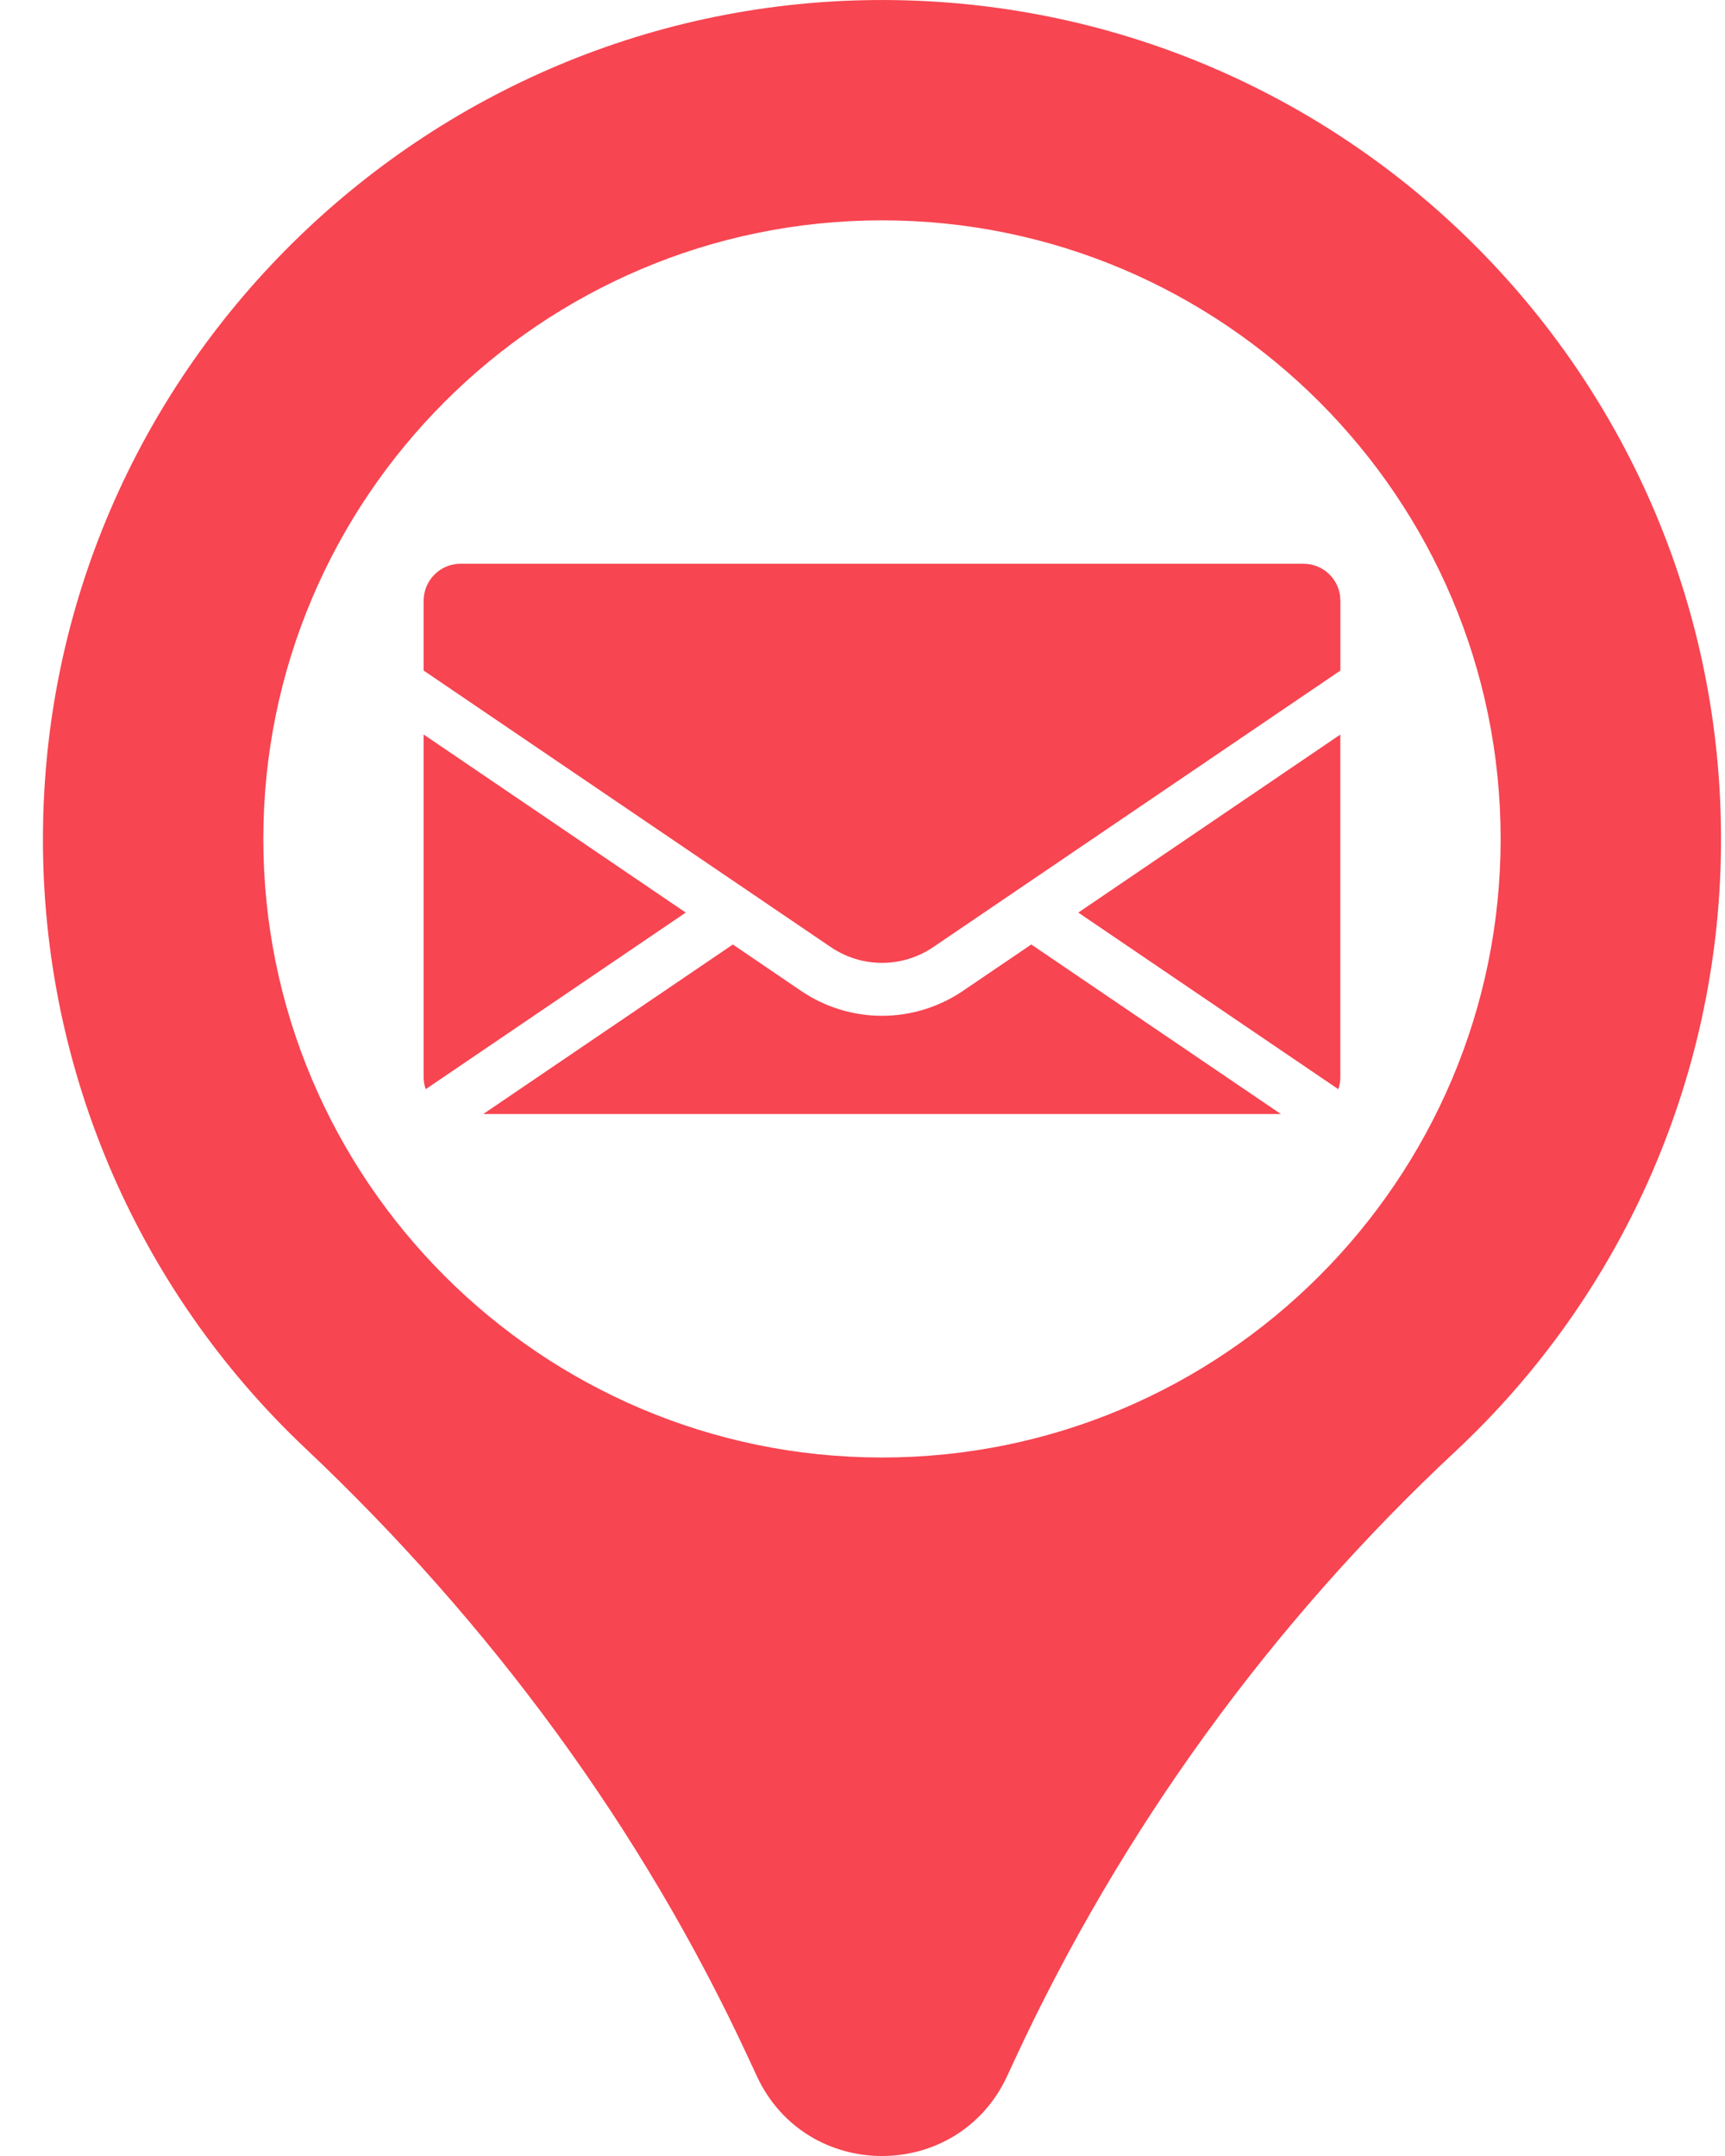
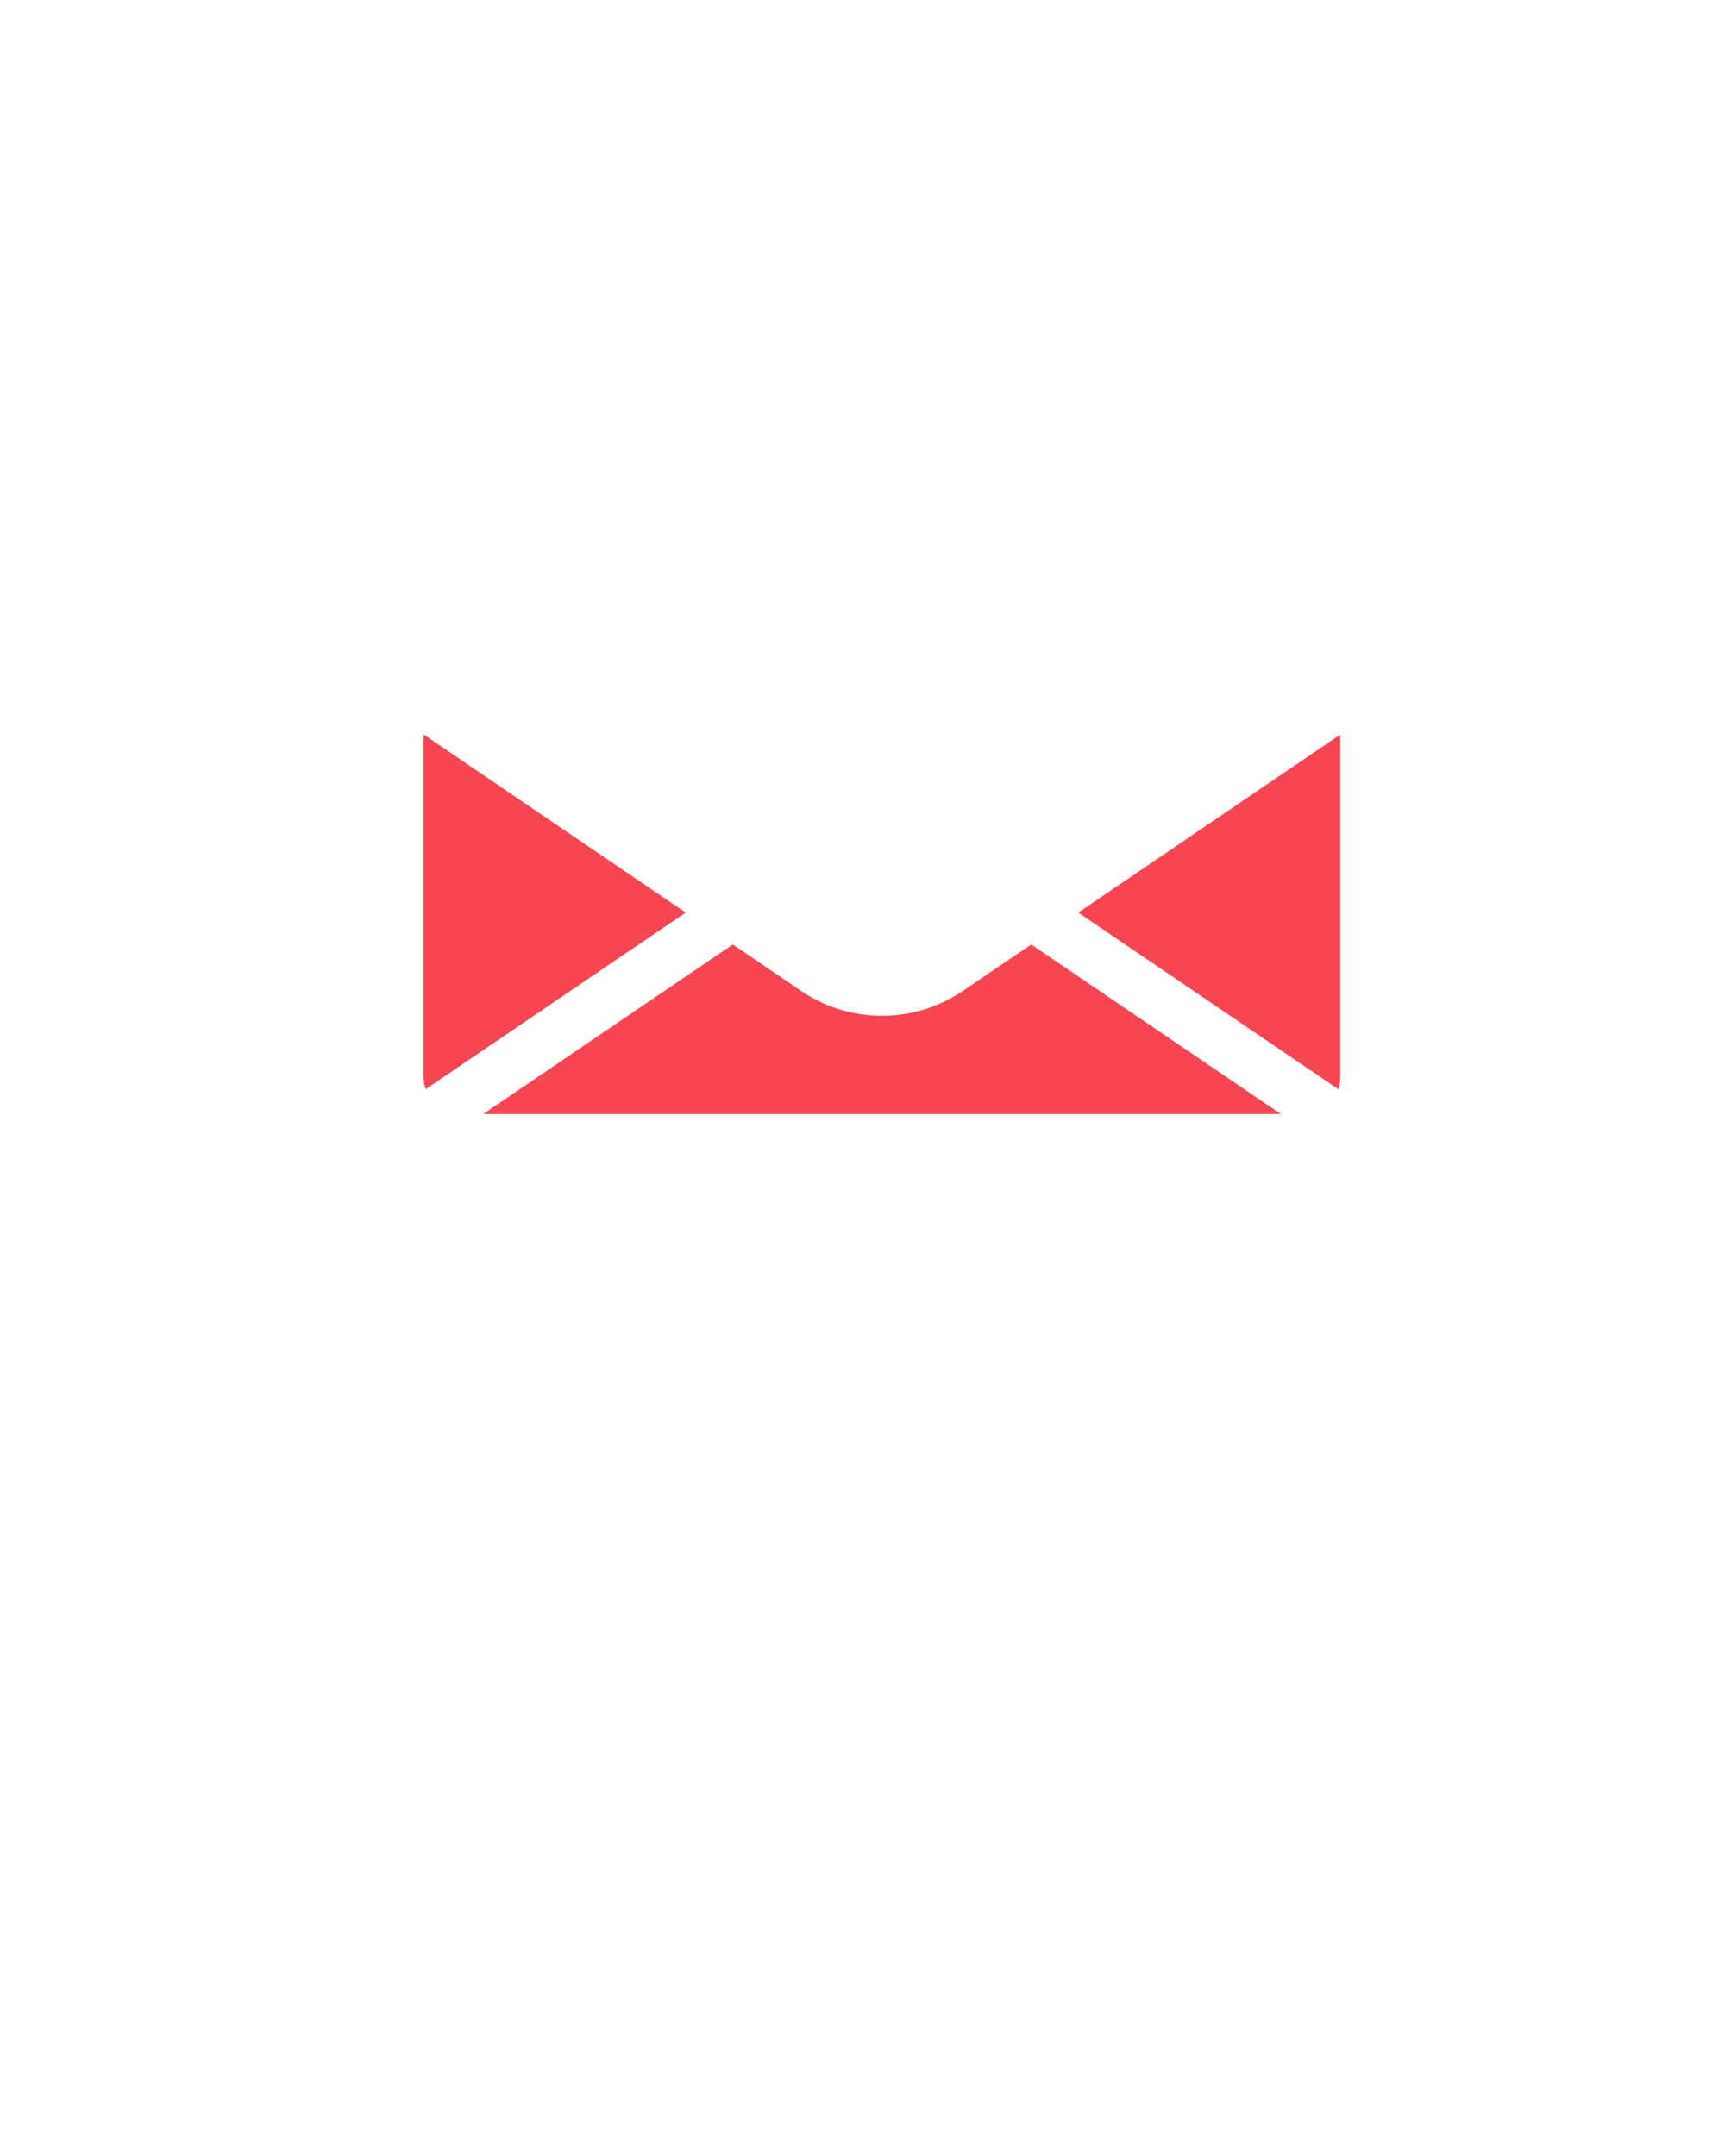
<svg xmlns="http://www.w3.org/2000/svg" fill="none" viewBox="0 0 32 40" height="40" width="32">
-   <path fill="#F74551" d="M16.597 0.002C8.035 -0.126 0.933 6.756 0.799 15.315C0.762 17.475 1.176 19.619 2.015 21.61C2.854 23.601 4.1 25.395 5.672 26.877C9.091 30.108 11.911 33.92 13.887 38.189L14.039 38.516C14.955 40.495 17.768 40.495 18.684 38.516L18.835 38.189C20.807 33.945 23.579 30.121 26.999 26.927C28.556 25.473 29.797 23.713 30.645 21.758C31.493 19.803 31.929 17.694 31.926 15.563C31.926 7.047 25.084 0.128 16.597 0.002ZM16.361 27.041C10.033 27.041 4.885 21.89 4.885 15.564C4.885 9.238 10.033 4.088 16.361 4.088C22.69 4.088 27.838 9.239 27.838 15.564C27.838 21.889 22.689 27.041 16.361 27.041Z" />
  <path fill="#F74551" d="M17.87 18.379C17.426 18.683 16.9 18.846 16.362 18.846C15.823 18.846 15.297 18.683 14.853 18.379L13.595 17.523L8.964 20.669H23.762L19.131 17.523L17.87 18.379ZM12.721 16.931L7.859 13.627V19.986C7.859 20.062 7.872 20.137 7.897 20.208L12.721 16.931ZM24.827 20.208C24.852 20.137 24.864 20.062 24.864 19.986V13.628L20.003 16.931L24.827 20.208Z" />
-   <path fill="#F74551" d="M24.18 10.459H8.543C8.362 10.459 8.188 10.531 8.06 10.66C7.931 10.788 7.859 10.962 7.859 11.143V12.441L15.405 17.567C15.687 17.76 16.02 17.864 16.362 17.864C16.704 17.864 17.038 17.76 17.319 17.567L24.865 12.441V11.143C24.865 10.962 24.793 10.788 24.664 10.659C24.536 10.531 24.362 10.459 24.18 10.459Z" />
</svg>